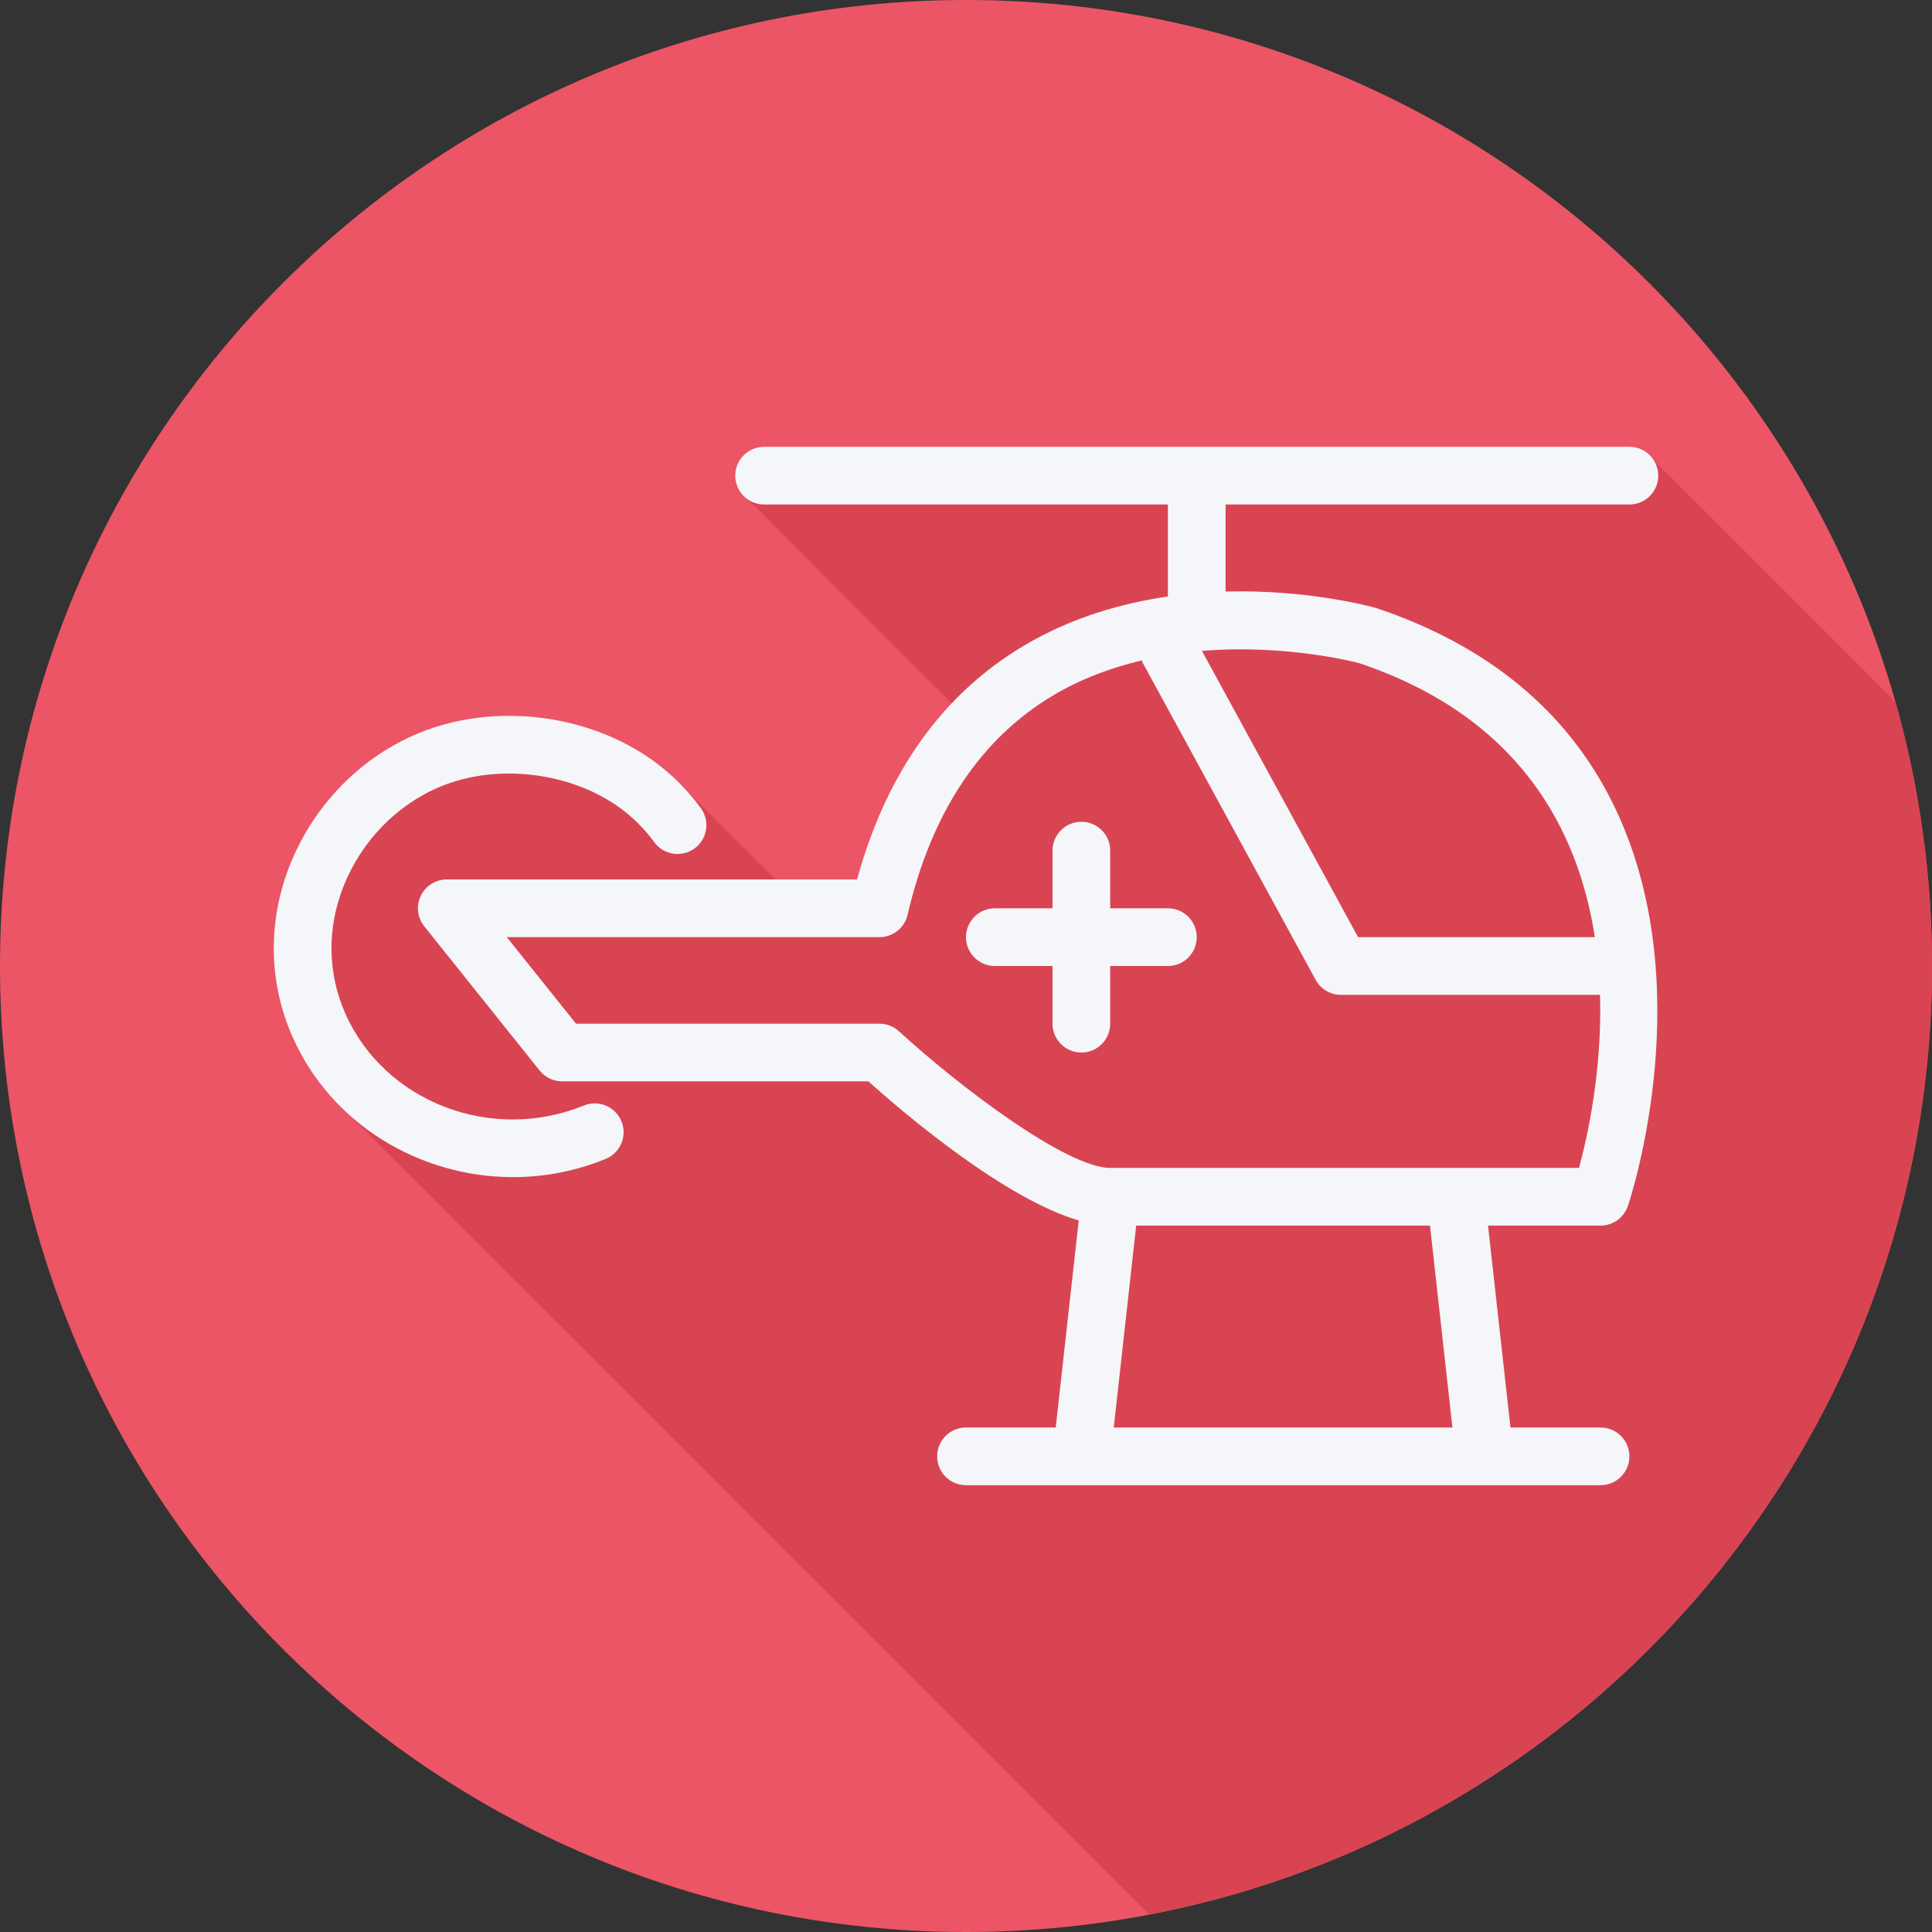
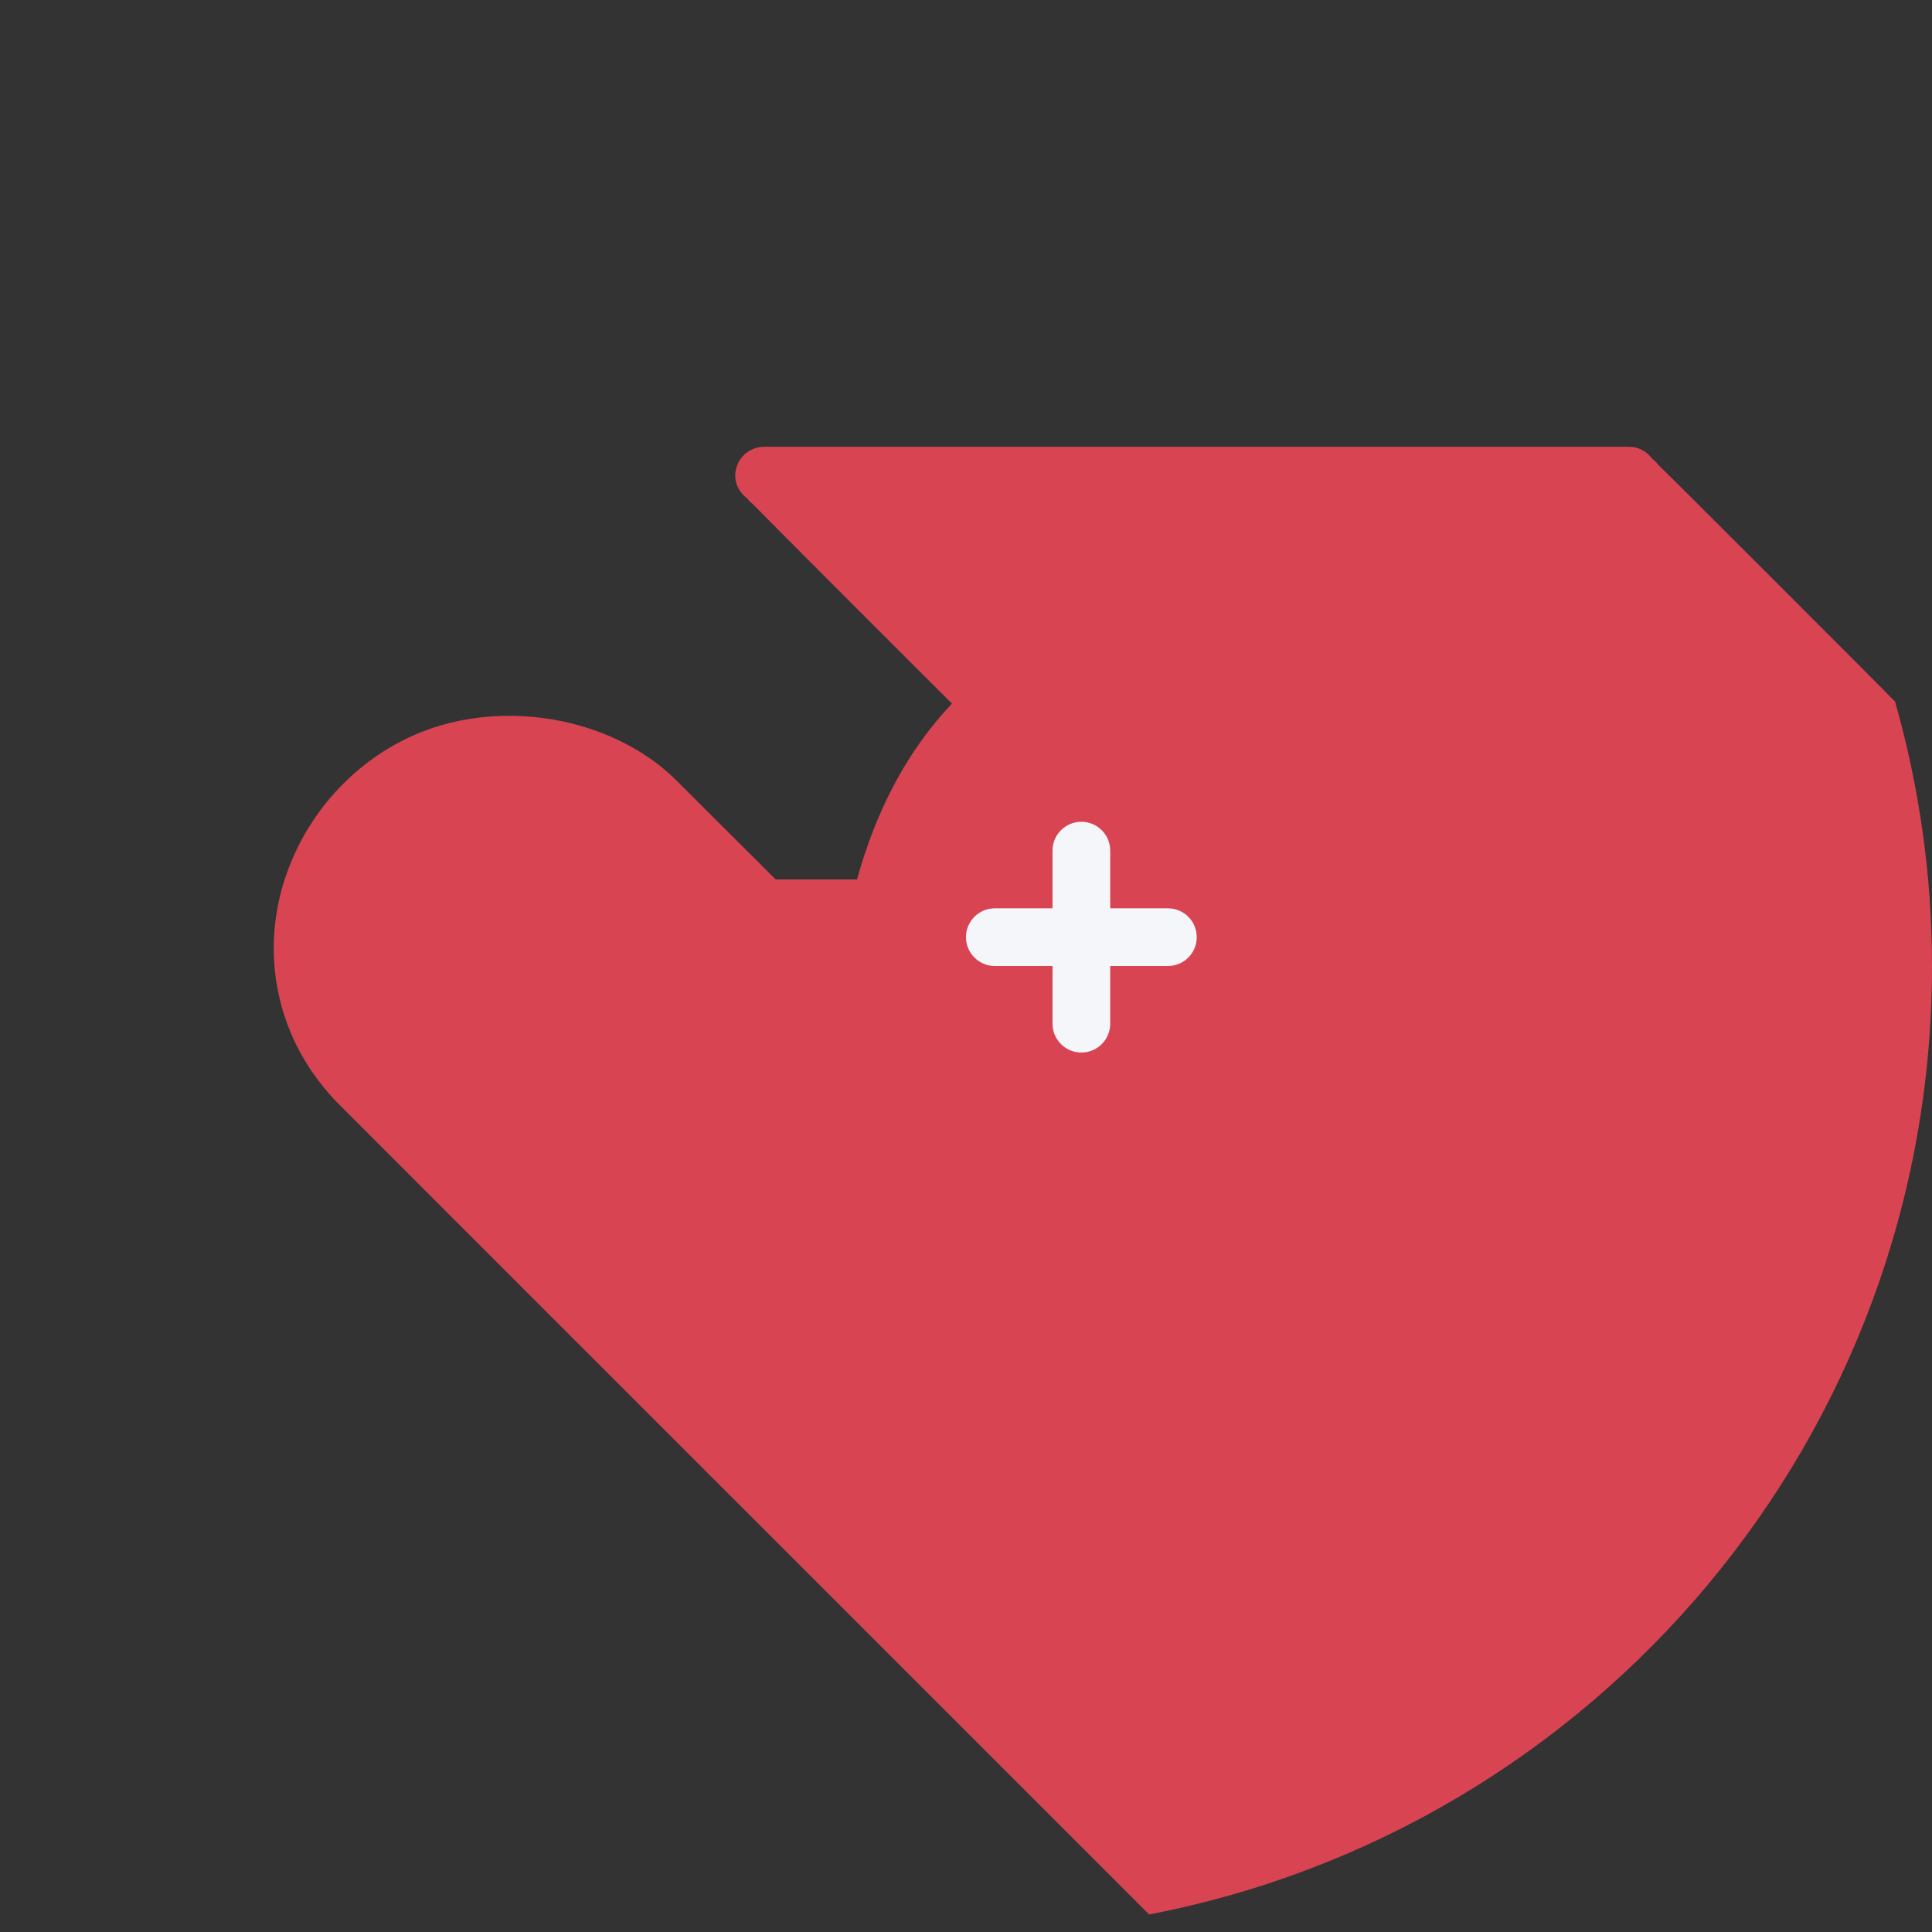
<svg xmlns="http://www.w3.org/2000/svg" height="800px" width="800px" version="1.1" id="Layer_1" viewBox="0 0 512 512" xml:space="preserve">
  <rect x="0" y="0" width="512" height="512" fill="#333333" stroke="none" />
-   <path style="fill:#EC5565;" d="M0,256.006C0,397.402,114.606,512.004,255.996,512C397.394,512.004,512,397.402,512,256.006  C512.009,114.61,397.394,0,255.996,0C114.606,0,0,114.614,0,256.006z" />
  <path style="fill:#D94453;" d="M512,256.005c0.001-24.304-3.457-47.786-9.782-70.061c-0.234-0.228-0.428-0.495-0.697-0.697  c-0.438-0.583-61.595-61.742-62.18-62.18c-0.438-0.583-0.931-1.077-1.515-1.515c-1.394-1.862-3.511-3.146-6.016-3.146H202.489  c-4.222,0-7.644,3.423-7.644,7.645c0,2.505,1.284,4.622,3.146,6.016c0.438,0.583,0.931,1.077,1.515,1.515  c0.438,0.586,52.31,52.491,52.78,52.878c-11.465,12.091-19.937,27.623-25.167,46.606H205.56  c-0.176-0.175-24.315-24.254-24.829-24.75c-2.258-2.35-4.658-4.547-7.279-6.468c-17.33-12.713-42.37-15.777-62.305-7.639  c-15.362,6.282-27.825,18.927-34.19,34.697c-6.061,15.011-5.867,31.281,0.542,45.812c2.846,6.447,6.789,12.096,11.417,17.018  C89.39,292.277,303.78,506.57,304.27,507.091c0.08,0.092,0.173,0.17,0.257,0.257C422.704,484.669,512,380.801,512,256.005z" />
  <g>
-     <path style="fill:#F4F6F9;" d="M424.165,324.796c3.281,0,6.196-2.094,7.245-5.203c0.81-2.403,19.532-59.353-4.087-106.882   c-12.105-24.354-33.061-41.673-62.63-51.579c-1.203-0.343-18.045-4.963-39.9-4.367v-23.069H431.81c4.222,0,7.644-3.423,7.644-7.644   s-3.423-7.644-7.644-7.644H324.794h-15.287H202.49c-4.222,0-7.644,3.423-7.644,7.644c0,4.221,3.423,7.644,7.644,7.644h107.017   v24.38c-12.41,1.798-25.545,5.598-37.888,12.874c-21.712,12.799-36.663,33.678-44.498,62.118H118.405   c-2.938,0-5.617,1.683-6.89,4.334c-1.273,2.646-0.914,5.793,0.922,8.084l30.576,38.22c1.449,1.814,3.647,2.87,5.968,2.87h81.139   c9.413,8.427,36.009,31.084,55.756,36.851l-6.097,54.877h-23.781c-4.222,0-7.644,3.423-7.644,7.644   c0,4.222,3.423,7.644,7.644,7.644h168.169c4.222,0,7.644-3.423,7.644-7.644c0-4.222-3.423-7.644-7.644-7.644h-23.878l-5.946-53.508   L424.165,324.796L424.165,324.796z M360.173,175.734c42.503,14.252,58.101,44.167,62.478,72.622h-62.742l-41.378-75.86   C341.311,170.633,360.108,175.717,360.173,175.734z M233.066,271.289h-80.412l-18.345-22.932h98.756   c3.553,0,6.64-2.448,7.446-5.908c6.334-27.202,19.382-46.809,38.784-58.278c7.495-4.431,15.443-7.296,23.322-9.165   c0.083,0.187,0.078,0.389,0.177,0.573l45.863,84.084c1.34,2.455,3.916,3.983,6.71,3.983h68.656   c0.582,19.926-3.277,37.427-5.563,45.863H294.217c-11.369,0-39.582-21.174-55.986-36.208   C236.82,272.004,234.976,271.289,233.066,271.289z M384.909,378.304h-89.751l5.946-53.508h77.861L384.909,378.304z" />
    <path style="fill:#F4F6F9;" d="M294.218,256h15.289c4.222,0,7.644-3.423,7.644-7.644s-3.423-7.644-7.644-7.644h-15.289v-15.289   c0-4.222-3.423-7.644-7.644-7.644c-4.222,0-7.644,3.423-7.644,7.644v15.289h-15.289c-4.222,0-7.644,3.423-7.644,7.644   S259.42,256,263.641,256h15.289v15.289c0,4.222,3.423,7.644,7.644,7.644c4.222,0,7.644-3.423,7.644-7.644V256z" />
-     <path style="fill:#F4F6F9;" d="M154.725,292.974c-24.507,9.999-52.877-0.948-63.238-24.429c-4.729-10.72-4.855-22.764-0.354-33.917   c4.83-11.963,14.231-21.536,25.798-26.265c14.953-6.122,34.477-3.725,47.476,5.811c3.411,2.505,6.435,5.535,8.983,9.018   c2.493,3.401,7.278,4.135,10.686,1.646c3.404-2.497,4.14-7.278,1.646-10.686c-3.471-4.736-7.599-8.876-12.272-12.302   c-17.33-12.713-42.37-15.777-62.305-7.641c-15.362,6.282-27.825,18.927-34.189,34.697c-6.062,15.012-5.868,31.281,0.541,45.812   c10.26,23.246,33.782,37.231,58.446,37.231c8.211,0,16.546-1.549,24.559-4.822c3.908-1.598,5.786-6.058,4.188-9.966   C163.098,293.249,158.622,291.379,154.725,292.974z" />
  </g>
</svg>